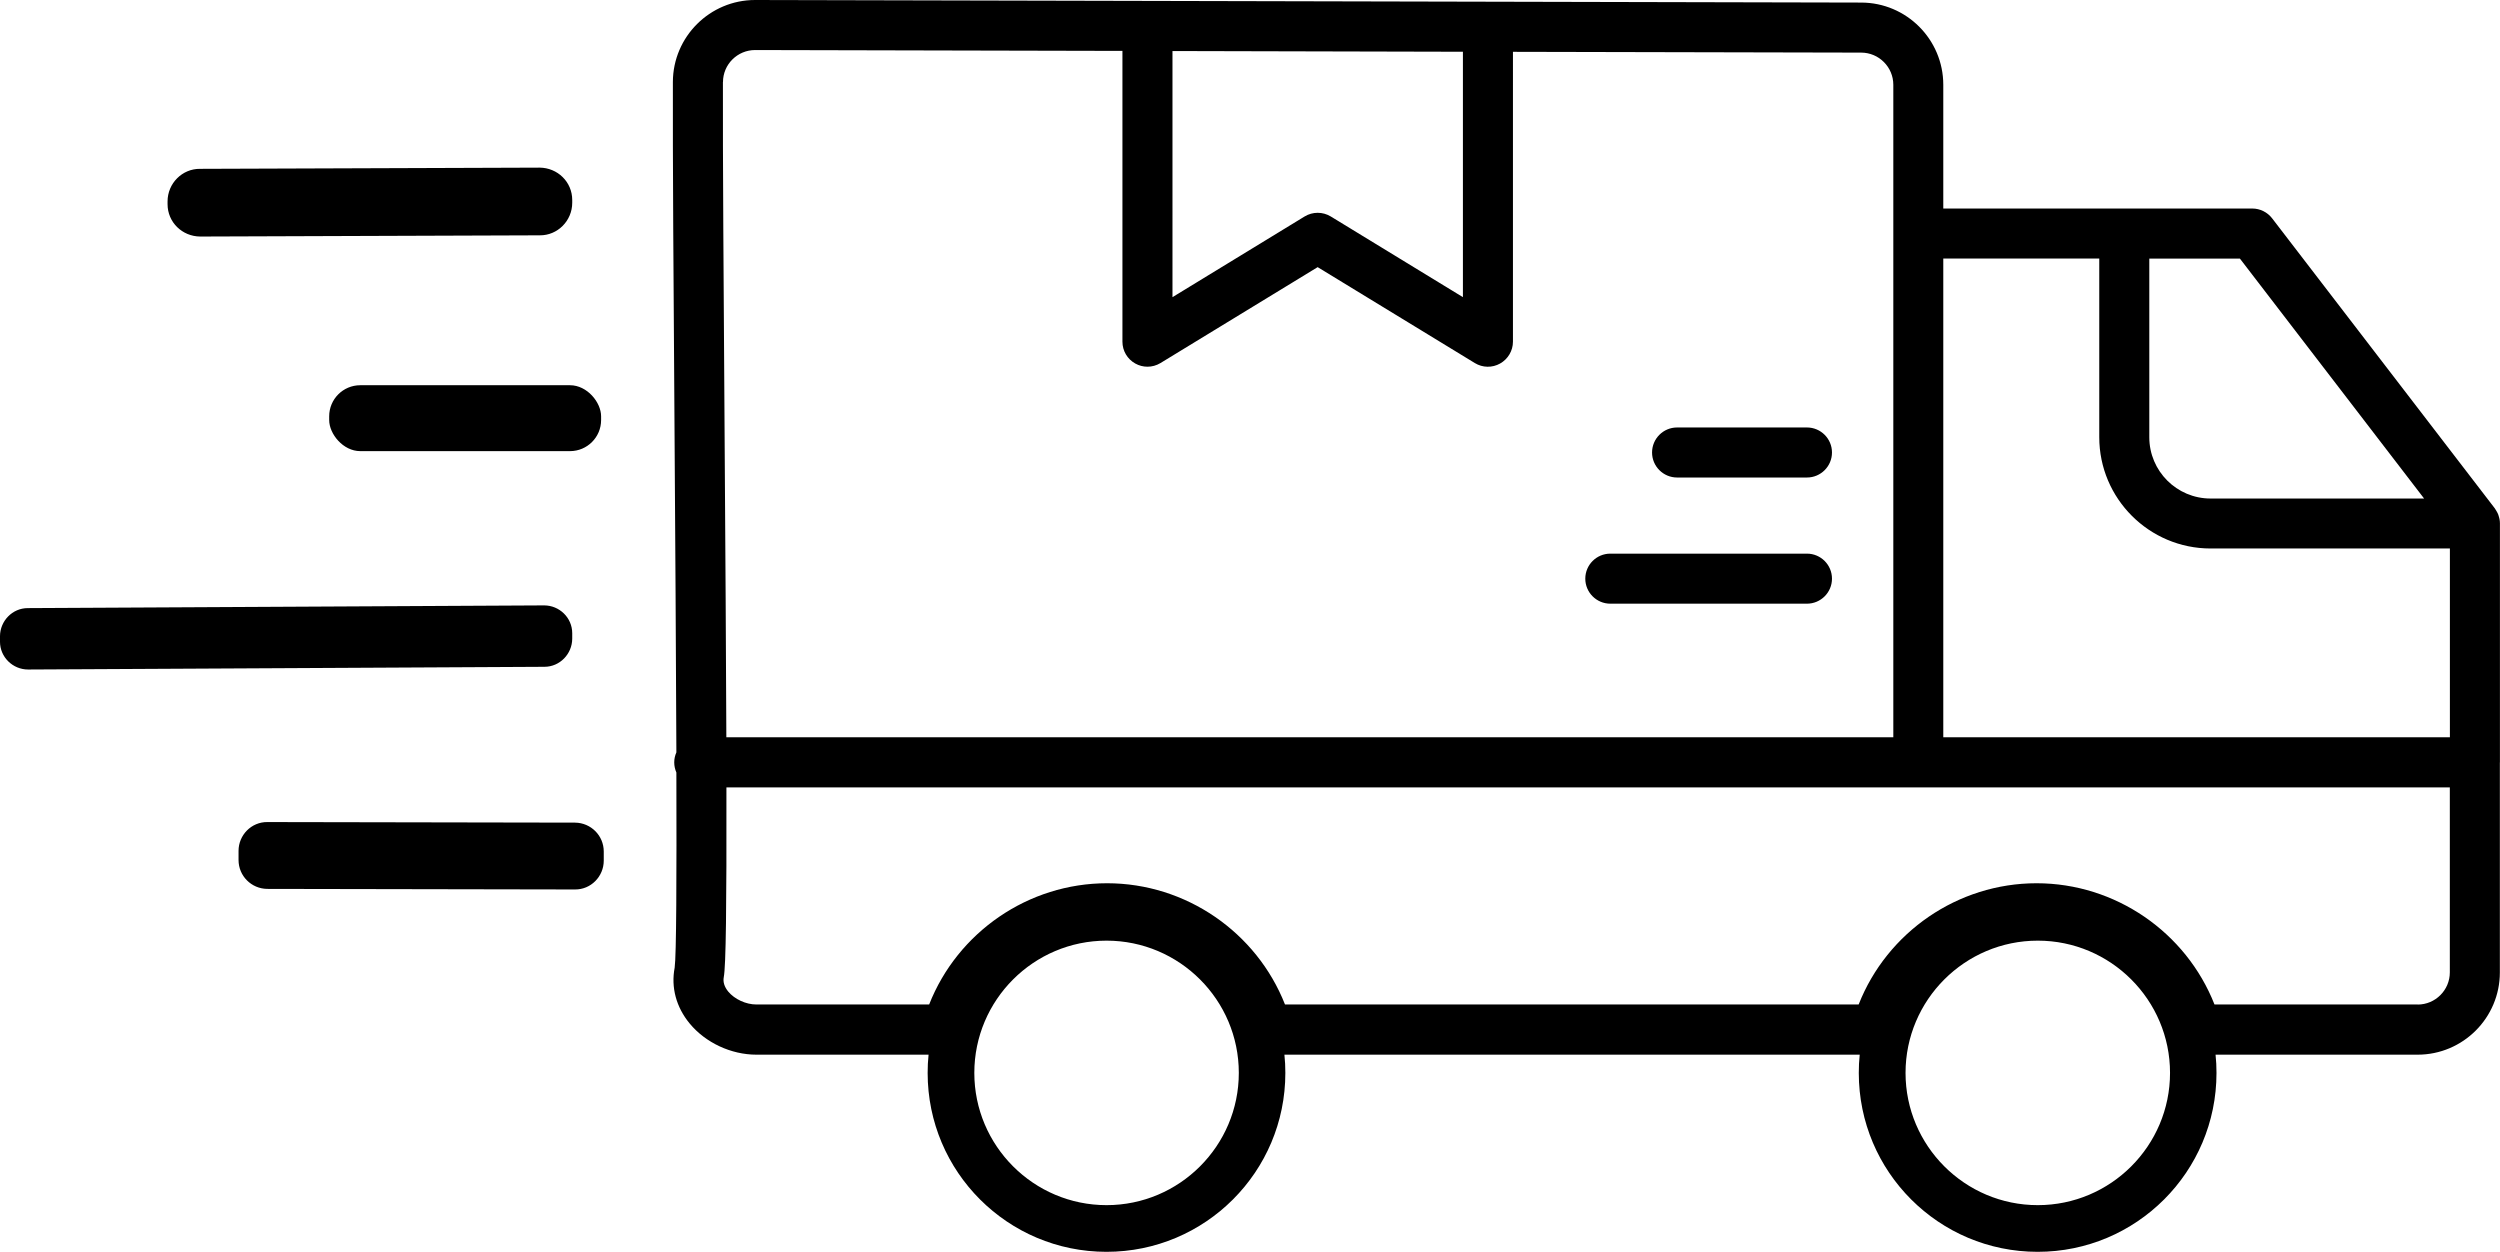
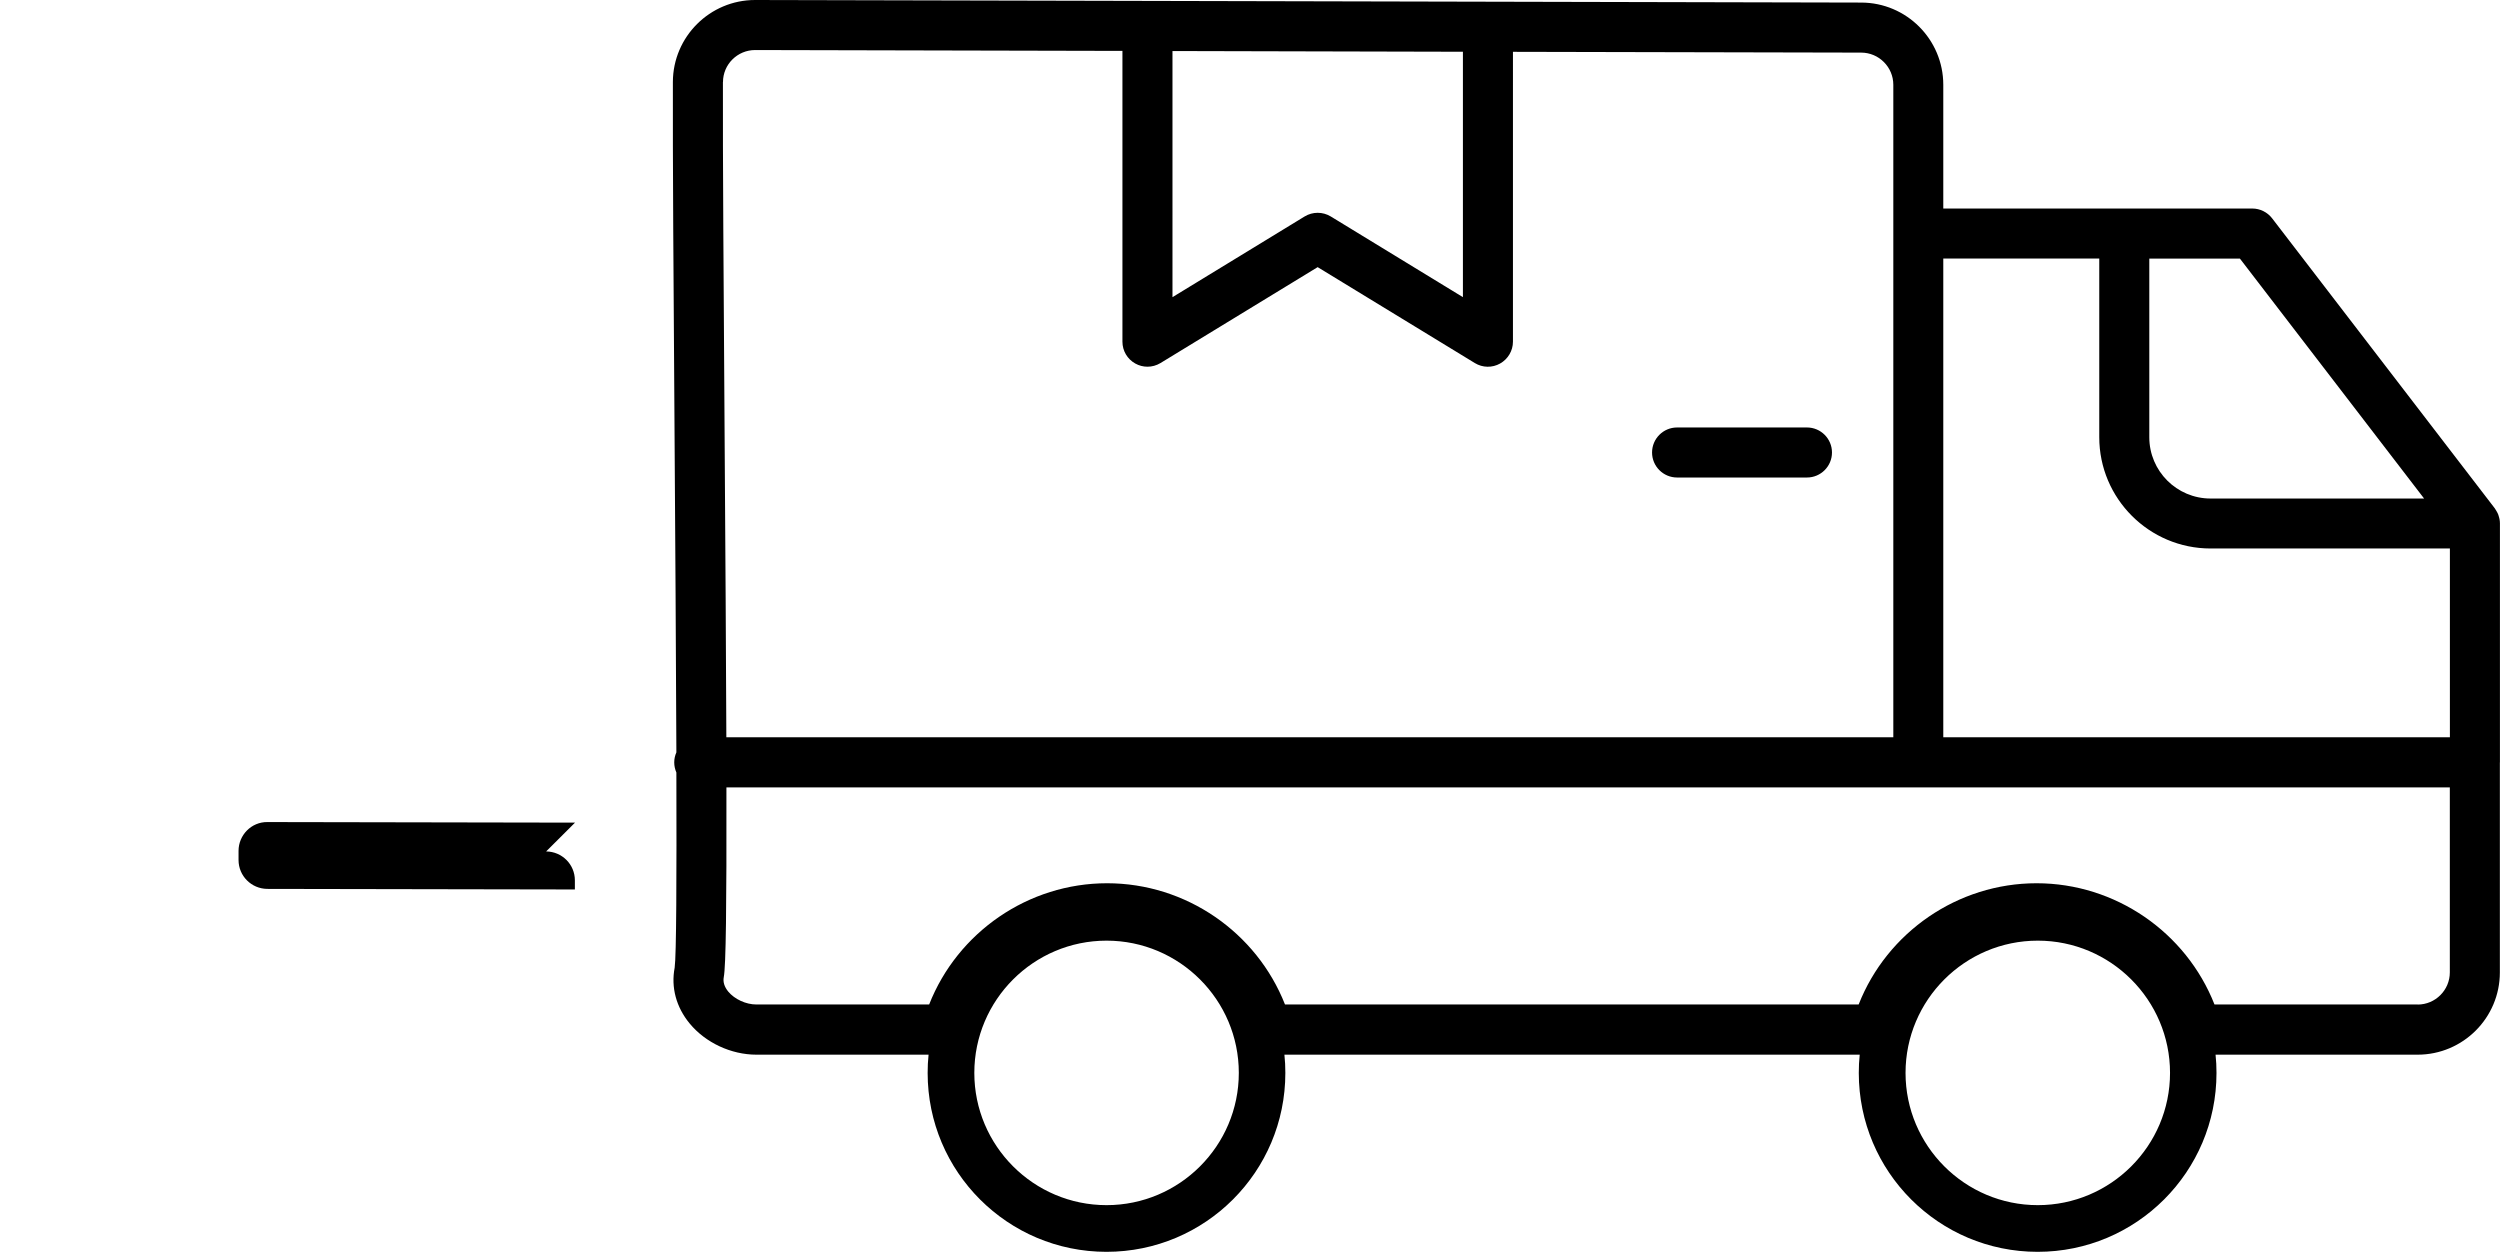
<svg xmlns="http://www.w3.org/2000/svg" id="Capa_2" viewBox="0 0 349.73 175.11">
  <g id="Capa_1-2" data-name="Capa_1">
    <g>
      <path d="M349.72,106.64v-33.39s0,0,0,0c0-.02,0-.03,0-.05,0-.2-.02-.39-.06-.59-.02-.08-.04-.16-.06-.24-.03-.12-.07-.25-.11-.37-.03-.08-.07-.17-.11-.25-.05-.11-.11-.22-.18-.32-.05-.07-.09-.15-.14-.22-.02-.03-.04-.07-.06-.1l-31.15-40.57c-.66-.86-1.69-1.37-2.78-1.37h-17.91s0,0,0,0,0,0,0,0h-25.31V11.86c0-6.34-5.16-11.5-11.49-11.5l-154.7-.36h-.03c-6.32,0-11.48,5.13-11.5,11.46-.03,10.16.09,28.78.23,48.49.1,14.89.21,31.47.26,45.3-.19.43-.3.9-.3,1.4s.11.98.3,1.42c.04,14.63,0,25.65-.24,27.3-.53,2.75.21,5.52,2.1,7.81,2.22,2.69,5.8,4.36,9.34,4.36h24.08c-.09.84-.13,1.7-.13,2.56,0,13.82,11.2,25.02,25.02,25.02s25.02-11.2,25.02-25.02c0-.87-.04-1.72-.13-2.56h80.48c-.09.84-.13,1.7-.13,2.56,0,13.82,11.2,25.02,25.02,25.02s25.02-11.2,25.02-25.02c0-.87-.04-1.72-.13-2.56h28.27c6.34,0,11.5-5.16,11.5-11.5v-29.37s0,0,0,0,0,0,0,0ZM339.12,69.74h-29.88c-4.73,0-8.57-3.85-8.57-8.57v-24.99h12.68l25.77,33.57ZM293.67,36.17v24.99c0,8.59,6.99,15.57,15.57,15.57h33.48v26.41h-70.87V36.17h21.81ZM164.02,7.14l40.63.1v34.33l-18.49-11.29c-1.12-.68-2.53-.68-3.65,0l-18.49,11.29V7.14ZM101.14,11.48c0-2.47,2.02-4.48,4.5-4.48h.01l51.37.12v40.68c0,1.27.68,2.43,1.79,3.05.53.3,1.12.45,1.71.45.63,0,1.26-.17,1.82-.51l21.99-13.42,21.99,13.42c1.08.66,2.43.69,3.54.06,1.1-.62,1.79-1.79,1.79-3.05V7.25l48.71.11c2.48,0,4.5,2.02,4.5,4.5v20.81h0v70.47H101.61c-.04-11.21-.13-25.48-.25-43.25-.13-19.7-.26-38.3-.23-48.42ZM154.8,168.59c-10.2,0-18.5-8.3-18.5-18.5s8.3-18.5,18.5-18.5,18.5,8.3,18.5,18.5-8.3,18.5-18.5,18.5ZM285.07,168.59c-10.2,0-18.5-8.3-18.5-18.5s8.3-18.5,18.5-18.5,18.5,8.3,18.5,18.5-8.3,18.5-18.5,18.5ZM338.22,140.52h-28.43c-3.98-10.11-13.86-16.96-24.89-16.96s-20.91,6.85-24.89,16.96h-80.25c-3.98-10.11-13.86-16.96-24.89-16.96s-20.91,6.85-24.89,16.96h-24.17c-1.46,0-3.04-.73-3.94-1.81-.54-.66-.75-1.34-.62-2.02.3-1.56.4-9.74.37-26.54h241.09v25.88c0,2.48-2.02,4.5-4.5,4.5Z" />
      <path d="M234.61,66.8h18.17c1.93,0,3.5-1.57,3.5-3.5s-1.57-3.5-3.5-3.5h-18.17c-1.93,0-3.5,1.57-3.5,3.5s1.57,3.5,3.5,3.5Z" />
-       <path d="M225.27,84.45h27.51c1.93,0,3.5-1.57,3.5-3.5s-1.57-3.5-3.5-3.5h-27.51c-1.93,0-3.5,1.57-3.5,3.5s1.57,3.5,3.5,3.5Z" />
-       <path d="M28,33.09l47.52-.17c2.48.02,4.53-2.03,4.53-4.56v-.38c0-2.53-2.05-4.51-4.56-4.53l-47.52.17c-2.48-.02-4.53,2.03-4.53,4.56v.38c0,2.53,2.05,4.51,4.56,4.53Z" />
-       <rect x="46.05" y="53.89" width="38.04" height="9.22" rx="4.35" ry="4.35" />
-       <path d="M80.05,89.35v-.77c0-2.16-1.79-3.89-3.93-3.89l-72.23.38c-2.16,0-3.88,1.8-3.89,3.93v.77c0,2.16,1.79,3.89,3.93,3.89l72.23-.38c2.16,0,3.88-1.8,3.89-3.93Z" />
-       <path d="M80.44,115.08l-43.03-.08c-2.25-.03-4.04,1.83-4.04,4.03v1.28c0,2.22,1.79,4.02,4.02,4.04l43.03.08c2.25.03,4.04-1.83,4.04-4.03v-1.28c0-2.22-1.79-4.02-4.02-4.04Z" />
+       <path d="M80.44,115.08l-43.03-.08c-2.25-.03-4.04,1.83-4.04,4.03v1.28c0,2.22,1.79,4.02,4.02,4.04l43.03.08v-1.28c0-2.22-1.79-4.02-4.02-4.04Z" />
    </g>
  </g>
</svg>